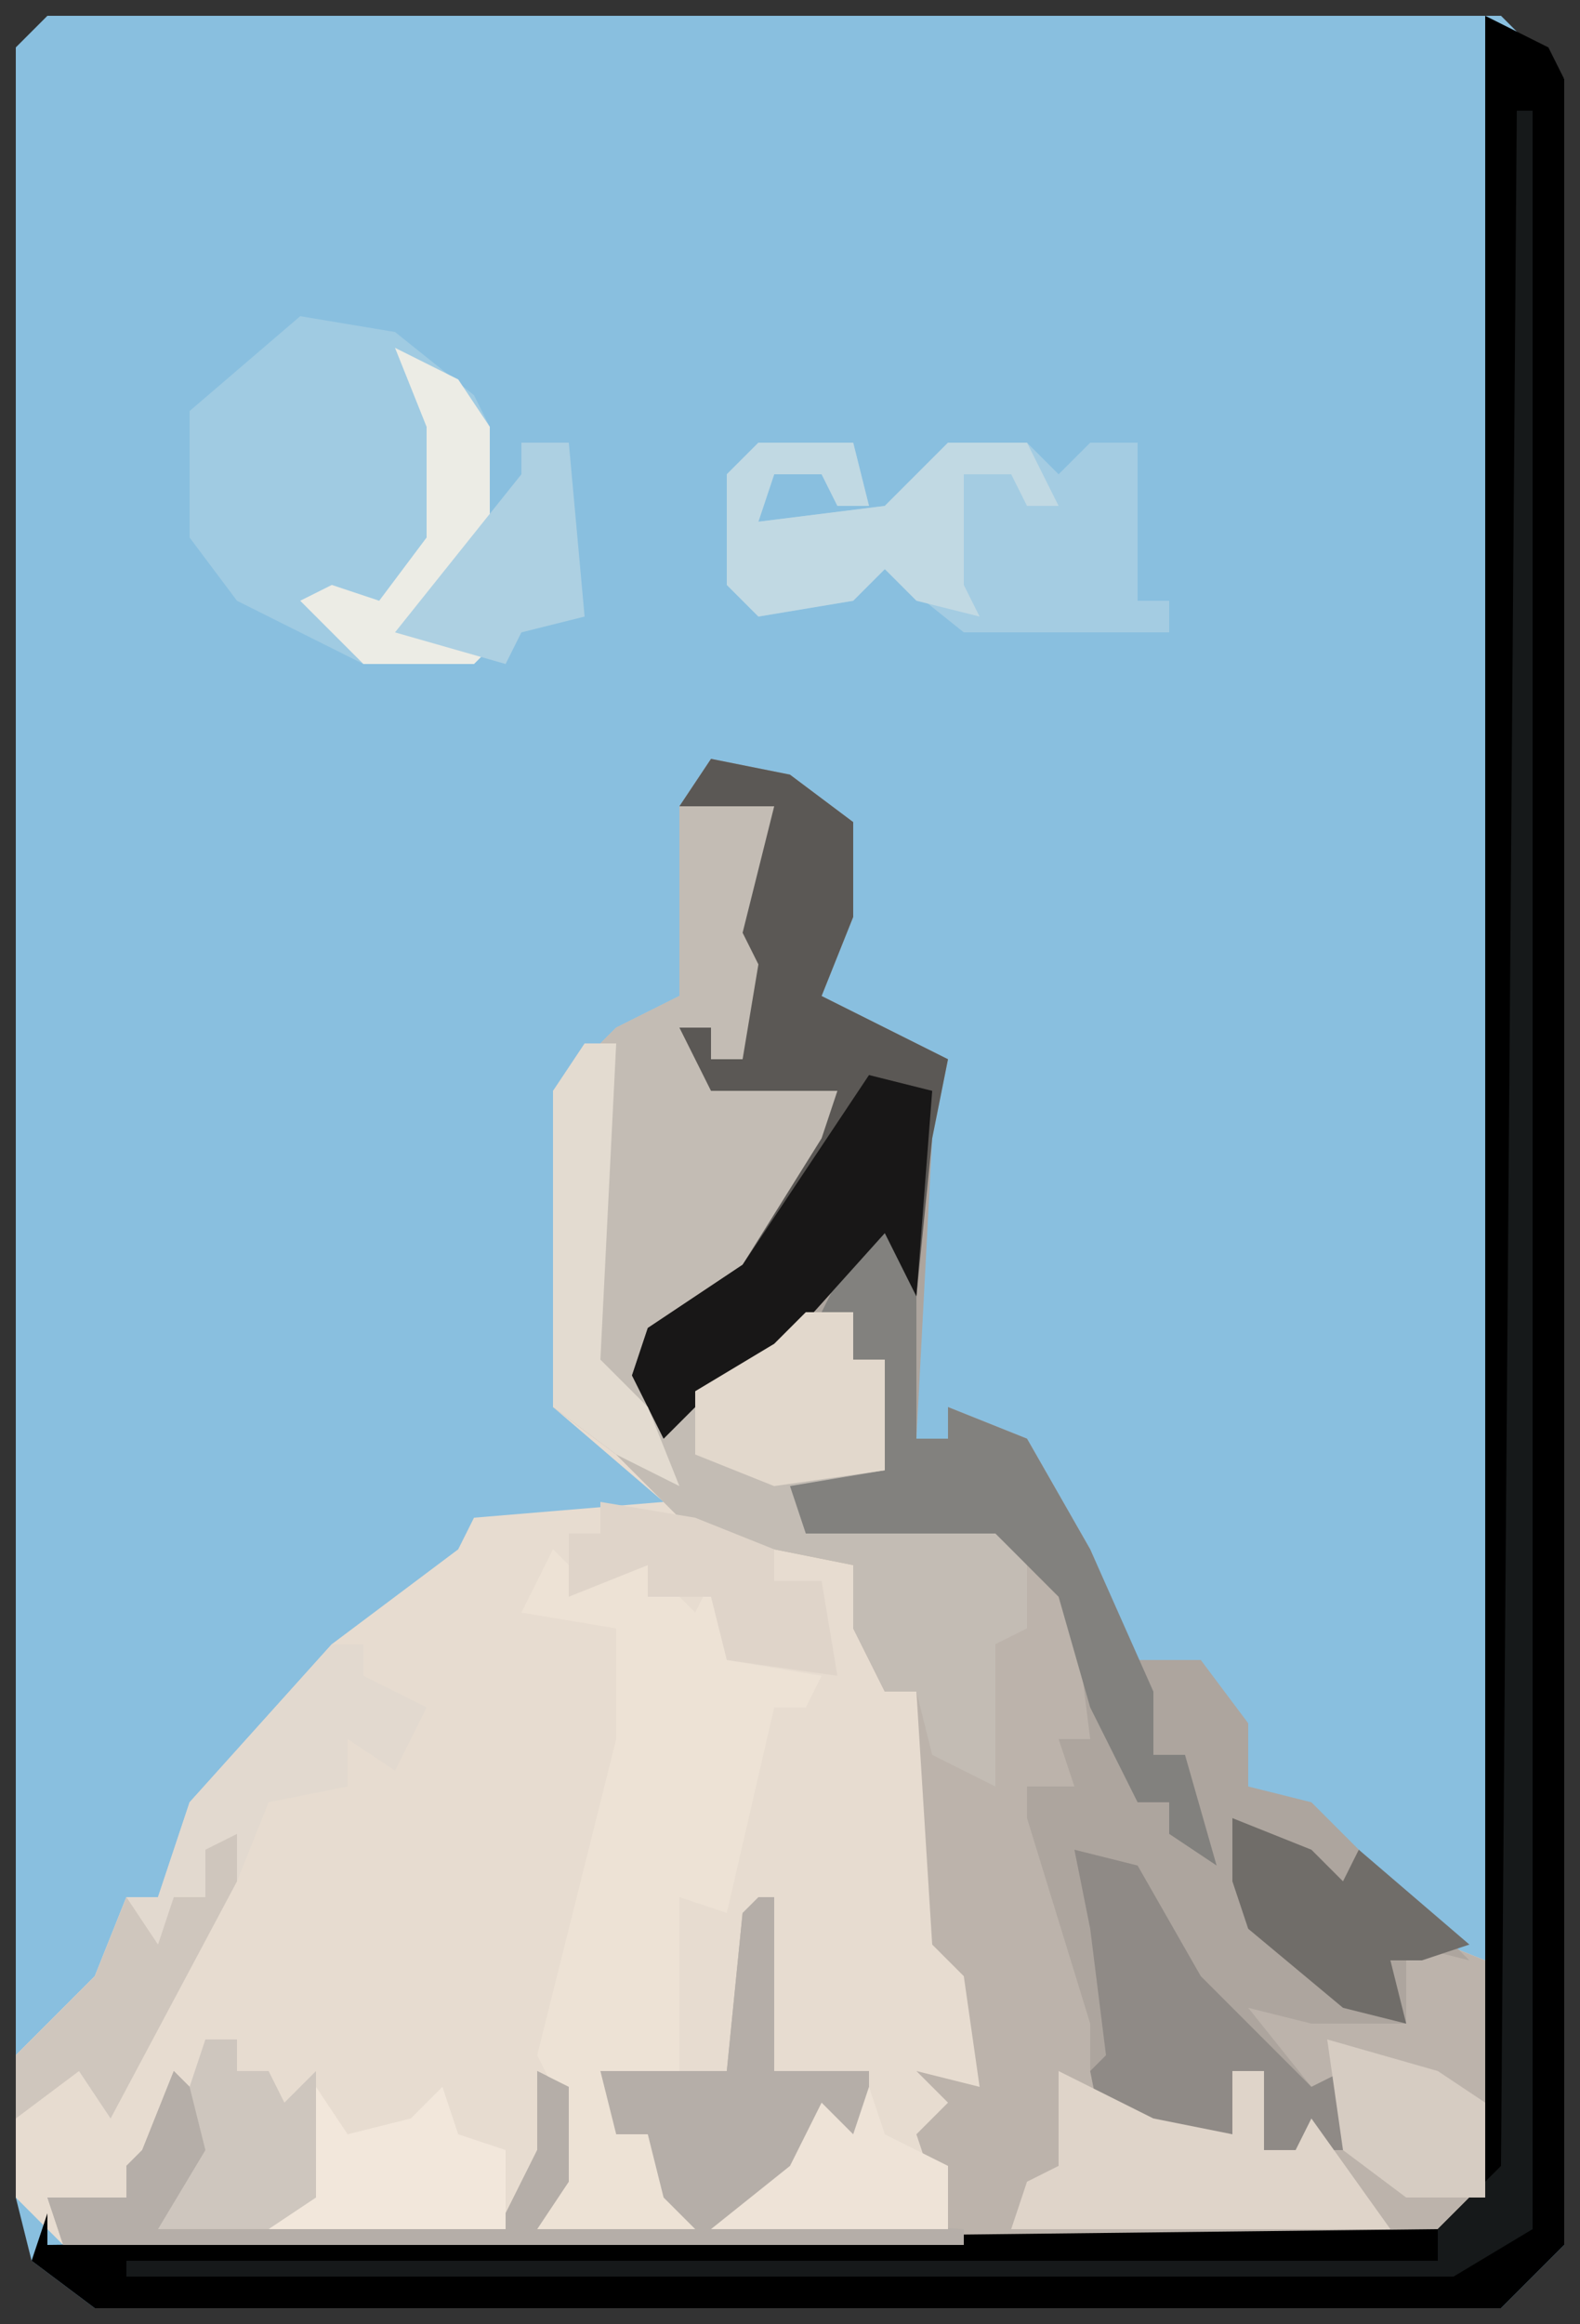
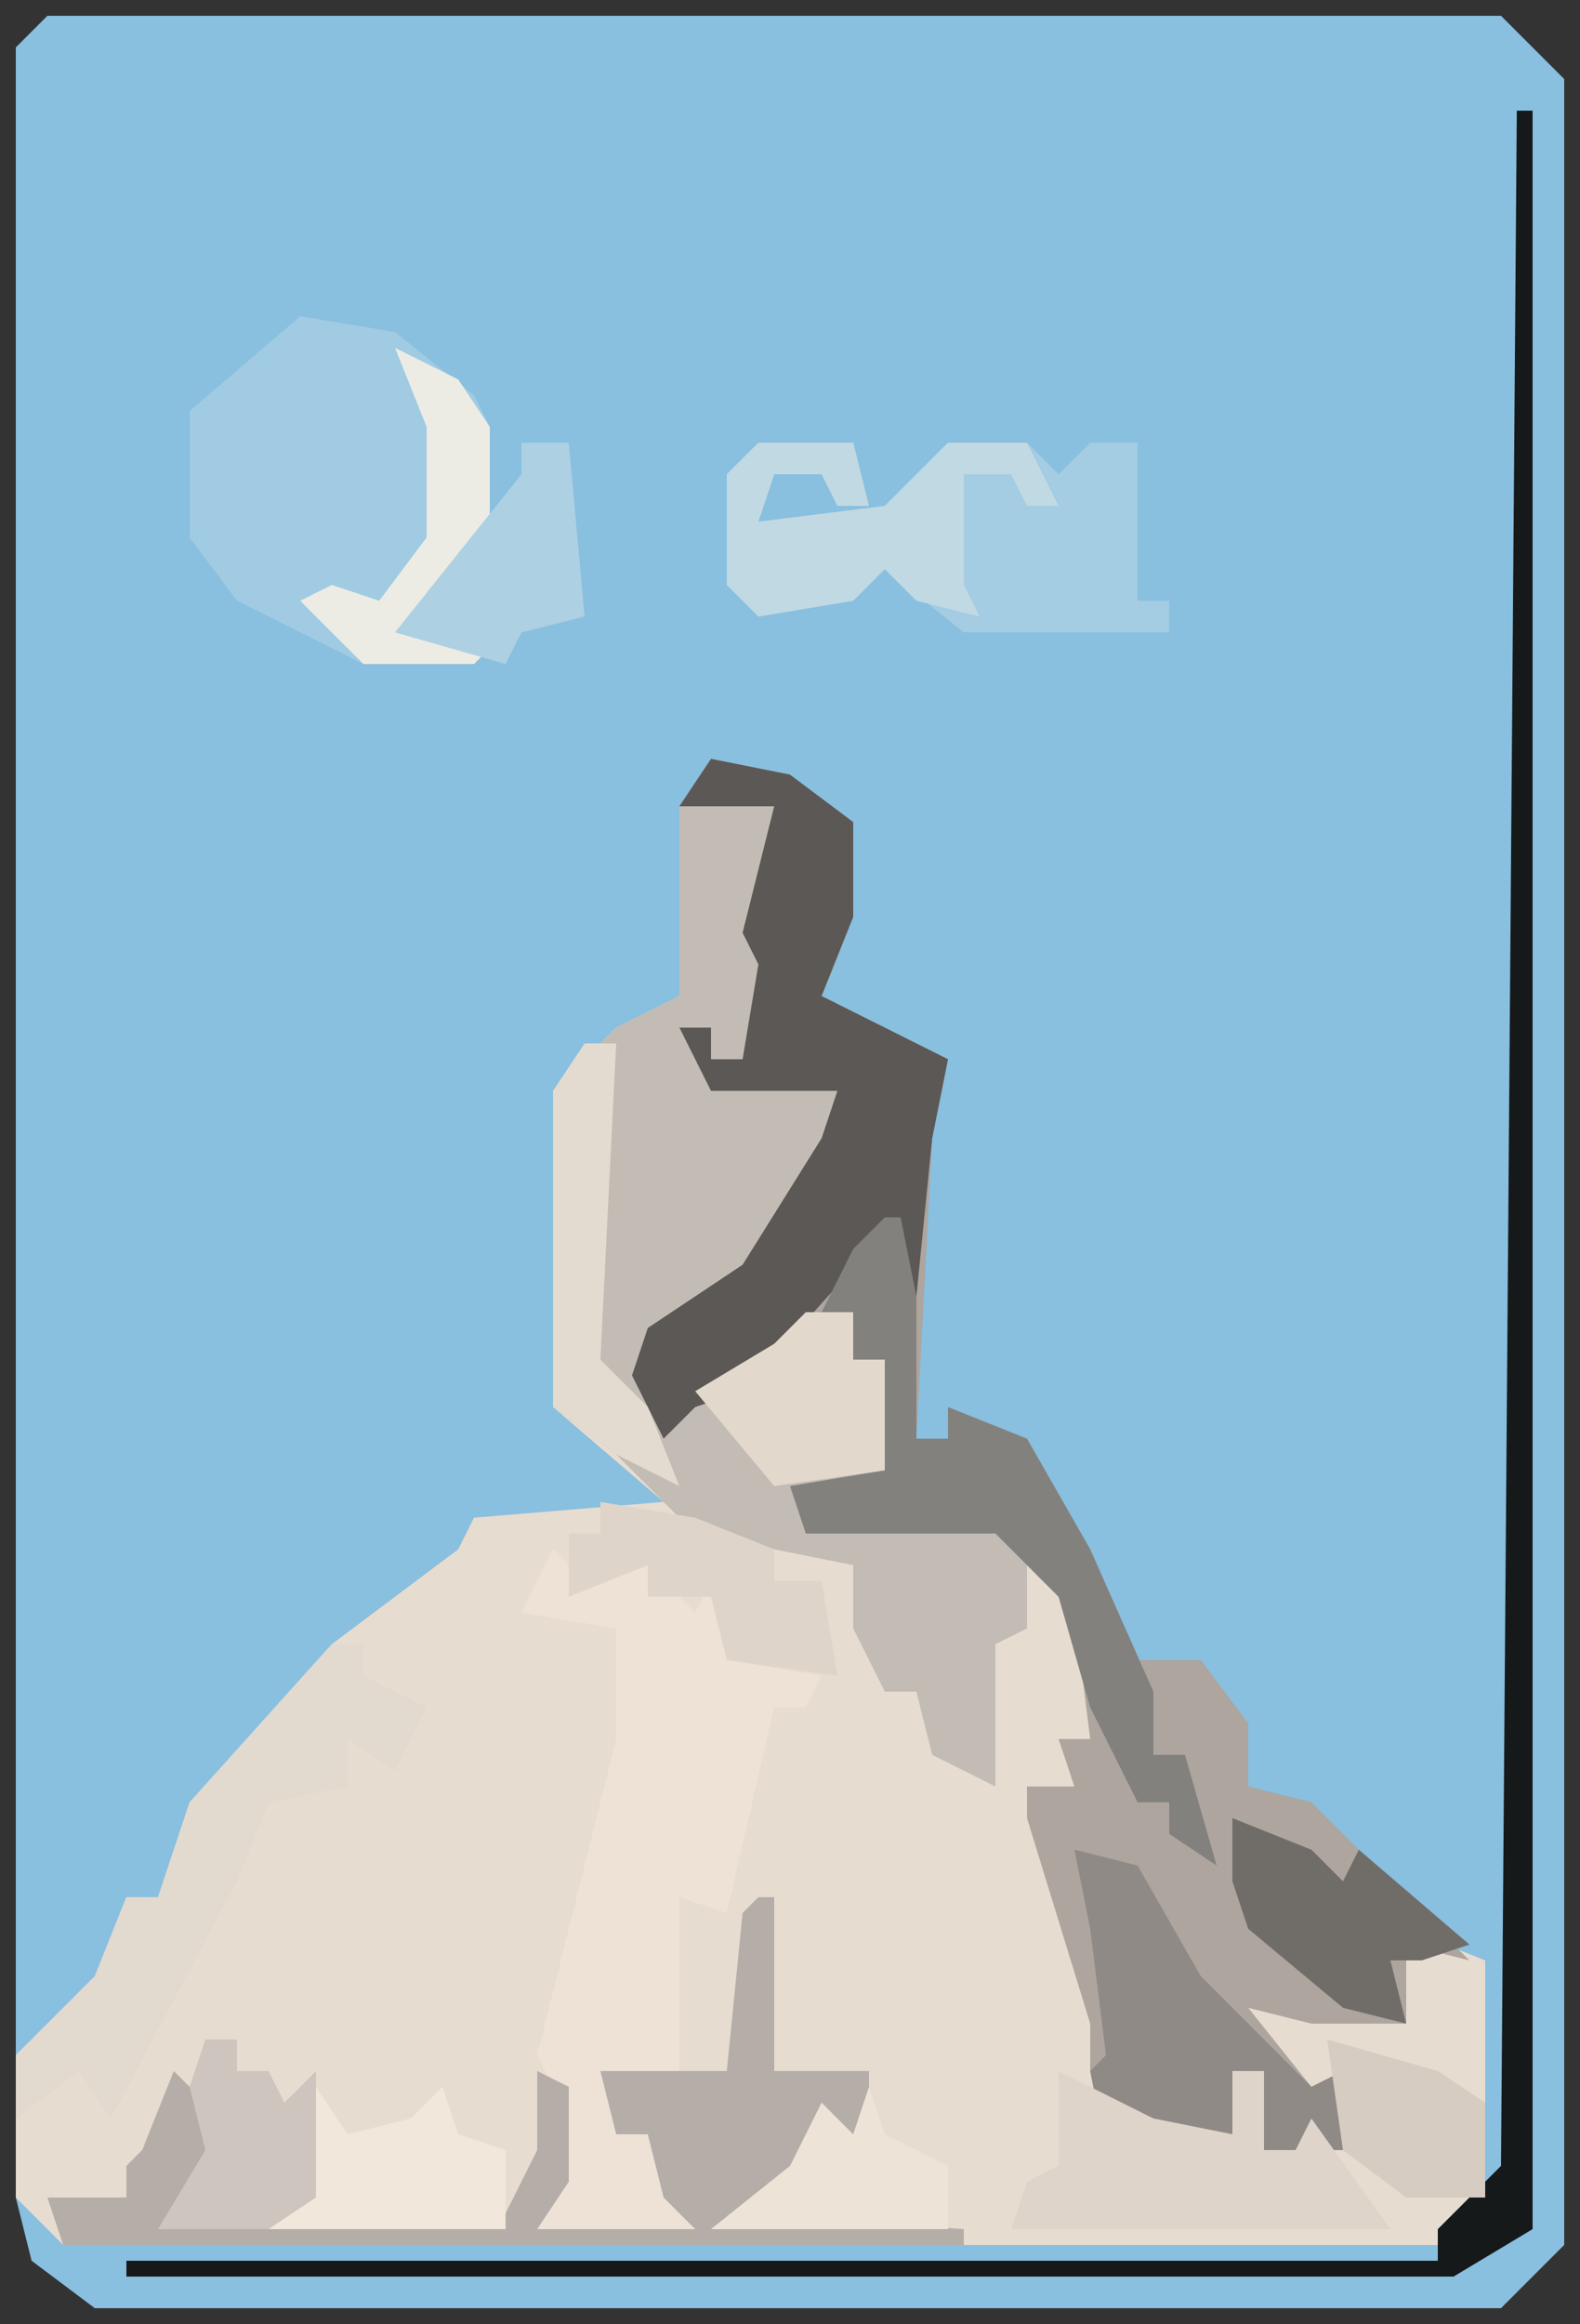
<svg xmlns="http://www.w3.org/2000/svg" version="1.1" width="100" height="147">
  <rect width="100%" height="100%" fill="#333333" stroke="none" />
  <path d="M0,0 L92,0 L96,4 L96,141 L92,145 L3,145 L-1,142 L-2,138 L-2,2 Z M91,2 Z M0,140 Z " fill="#89BFDF" transform="translate(3,1)" />
  <path d="M0,0 L6,0 L5,8 L6,10 L4,16 L2,16 L2,14 L0,14 L2,17 L10,18 L9,23 L3,31 L-2,33 L-2,38 L0,38 L6,34 L8,32 L11,32 L11,35 L13,35 L13,42 L7,43 L8,45 L20,45 L25,50 L27,57 L26,60 L25,62 L22,62 L27,77 L28,80 L28,82 L31,84 L35,84 L35,80 L37,80 L37,85 L39,85 L40,83 L40,82 L34,75 L36,74 L41,76 L46,77 L43,73 L45,73 L46,71 L51,73 L51,89 L48,91 L-39,91 L-42,88 L-42,79 L-37,74 L-35,69 L-33,69 L-31,63 L-22,53 L-14,47 L-13,45 L-1,44 L-8,38 L-8,18 L-4,14 L0,12 Z " fill="#E7DCD0" transform="translate(43,51)" />
-   <path d="M0,0 L6,0 L5,8 L6,10 L4,16 L2,16 L2,14 L0,14 L2,17 L10,18 L9,23 L3,31 L-2,33 L-2,38 L0,38 L6,34 L8,32 L11,32 L11,35 L13,35 L13,42 L7,43 L8,45 L20,45 L25,50 L27,57 L26,60 L25,62 L22,62 L27,77 L28,80 L28,82 L31,84 L35,84 L35,80 L37,80 L37,85 L39,85 L40,83 L40,82 L34,75 L36,74 L41,76 L46,77 L43,73 L45,73 L46,71 L51,73 L51,89 L48,91 L-39,91 L-40,88 L-35,88 L-35,86 L-34,85 L-32,80 L-29,83 L-31,88 L-32,89 L-11,89 L-9,85 L-9,80 L-7,81 L-7,87 L-9,90 L1,90 L-1,88 L-2,84 L-4,84 L-5,80 L-2,80 L1,80 L3,80 L4,70 L6,69 L6,80 L12,80 L12,85 L9,83 L7,87 L4,89 L17,90 L15,84 L17,82 L15,80 L19,81 L18,74 L16,72 L15,56 L13,56 L11,52 L11,48 L1,46 L-4,41 L-8,38 L-8,18 L-4,14 L0,12 Z " fill="#BCB3AB" transform="translate(43,51)" />
-   <path d="M0,0 L4,2 L5,4 L5,141 L1,145 L-88,145 L-92,142 L-91,139 L-91,141 L-3,140 L0,137 L0,3 Z " fill="#000000" transform="translate(94,1)" />
  <path d="M0,0 L5,1 L9,4 L9,10 L7,15 L15,19 L14,24 L13,43 L15,43 L15,41 L20,43 L24,50 L27,57 L31,57 L34,61 L34,65 L38,66 L46,74 L48,76 L44,75 L44,78 L44,80 L38,80 L34,79 L38,84 L40,83 L40,88 L37,88 L35,88 L35,83 L33,88 L28,87 L27,86 L25,88 L24,83 L24,80 L20,67 L20,65 L23,65 L22,62 L24,62 L23,54 L18,49 L6,49 L5,46 L11,45 L11,38 L9,38 L9,35 L4,38 L-1,41 L-3,43 L-5,39 L-4,36 L2,32 L7,24 L8,21 L0,21 L-2,17 L0,17 L0,19 L2,19 L3,13 L2,11 L4,3 L-2,3 Z " fill="#ADA59E" transform="translate(45,48)" />
  <path d="M0,0 L6,0 L5,8 L6,10 L4,16 L2,16 L2,14 L0,14 L2,17 L10,18 L9,23 L3,31 L-2,33 L-2,38 L0,38 L6,34 L8,32 L11,32 L11,35 L13,35 L13,42 L7,43 L8,45 L20,45 L22,48 L22,52 L20,53 L20,62 L16,60 L15,56 L13,56 L11,52 L11,48 L1,46 L-4,41 L-8,38 L-8,18 L-4,14 L0,12 Z " fill="#C3BCB4" transform="translate(43,51)" />
  <path d="M0,0 L2,2 L6,1 L9,4 L10,2 L11,7 L17,8 L16,10 L14,10 L11,23 L8,22 L8,33 L6,33 L5,35 L4,35 L4,37 L7,36 L9,40 L9,43 L-1,43 L0,34 L-1,32 L4,12 L4,5 L-2,4 Z " fill="#EDE2D5" transform="translate(35,98)" />
  <path d="M0,0 L6,1 L11,5 L12,7 L12,13 L8,19 L12,21 L11,22 L4,22 L-4,18 L-7,14 L-7,6 Z " fill="#A0CBE2" transform="translate(19,20)" />
  <path d="M0,0 L5,1 L9,4 L9,10 L7,15 L15,19 L14,24 L13,34 L11,30 L2,40 L-1,41 L-3,43 L-5,39 L-4,36 L2,32 L7,24 L8,21 L0,21 L-2,17 L0,17 L0,19 L2,19 L3,13 L2,11 L4,3 L-2,3 Z " fill="#5B5855" transform="translate(45,48)" />
  <path d="M0,0 L6,0 L7,4 L5,4 L4,2 L1,2 L0,5 L8,4 L12,0 L17,0 L19,2 L21,0 L24,0 L24,10 L26,10 L26,12 L13,12 L8,8 L6,10 L0,11 L-2,9 L-2,2 Z " fill="#A4CCE2" transform="translate(48,28)" />
  <path d="M0,0 L1,0 L1,134 L-4,137 L-88,137 L-88,136 L-5,136 L-5,134 L-1,130 Z " fill="#16191A" transform="translate(96,7)" />
  <path d="M0,0 L1,0 L1,11 L7,11 L7,16 L4,14 L2,18 L-1,20 L13,21 L13,22 L-44,22 L-45,19 L-40,19 L-40,17 L-39,16 L-37,11 L-34,14 L-36,19 L-37,20 L-16,20 L-14,16 L-14,11 L-12,12 L-12,18 L-14,21 L-4,21 L-6,19 L-7,15 L-9,15 L-10,11 L-7,11 L-4,11 L-2,11 L-1,1 Z " fill="#B5AEA8" transform="translate(48,120)" />
  <path d="M0,0 L1,0 L2,5 L2,14 L4,14 L4,12 L9,14 L13,21 L17,30 L17,34 L19,34 L21,41 L18,39 L18,37 L16,37 L13,31 L11,24 L7,20 L-5,20 L-6,17 L0,16 L0,9 L-2,9 L-2,6 L-4,6 L-2,2 Z " fill="#82817E" transform="translate(56,77)" />
  <path d="M0,0 Z M-2,1 L0,1 L0,3 L4,5 L2,9 L-1,7 L-1,10 L-6,11 L-8,16 L-16,31 L-18,28 L-22,31 L-22,27 L-17,22 L-15,17 L-13,17 L-11,11 Z " fill="#E2D9CF" transform="translate(23,103)" />
  <path d="M0,0 L4,1 L8,8 L13,13 L15,15 L17,14 L17,19 L14,19 L12,19 L12,14 L10,19 L5,18 L4,17 L2,19 L1,14 L2,13 L1,5 Z " fill="#8F8A86" transform="translate(68,117)" />
-   <path d="M0,0 L4,1 L3,14 L1,10 L-8,20 L-11,21 L-13,23 L-15,19 L-14,16 L-8,12 Z " fill="#181717" transform="translate(55,68)" />
  <path d="M0,0 L6,3 L11,4 L11,0 L13,0 L13,5 L15,5 L16,3 L21,10 L-3,10 L-2,7 L0,6 Z " fill="#DFD4C9" transform="translate(67,131)" />
  <path d="M0,0 L6,0 L7,4 L5,4 L4,2 L1,2 L0,5 L8,4 L12,0 L17,0 L19,4 L17,4 L16,2 L13,2 L13,9 L14,11 L10,10 L8,8 L6,10 L0,11 L-2,9 L-2,2 Z " fill="#C1D9E3" transform="translate(48,28)" />
-   <path d="M0,0 L3,0 L3,3 L5,3 L5,10 L-2,11 L-7,9 L-7,5 L-2,2 Z " fill="#E2D8CC" transform="translate(51,83)" />
+   <path d="M0,0 L3,0 L3,3 L5,3 L5,10 L-2,11 L-7,5 L-2,2 Z " fill="#E2D8CC" transform="translate(51,83)" />
  <path d="M0,0 L6,1 L11,3 L11,5 L14,5 L15,11 L8,10 L7,6 L3,6 L3,4 L-2,6 L-2,2 L0,2 Z " fill="#DFD4C9" transform="translate(38,95)" />
  <path d="M0,0 L2,0 L1,20 L4,23 L6,28 L2,26 L-2,23 L-2,3 Z " fill="#E3DBD0" transform="translate(37,66)" />
  <path d="M0,0 L2,3 L6,2 L8,0 L9,3 L12,4 L12,9 L-3,9 L-2,7 L0,7 L0,5 L-2,4 L0,4 Z " fill="#F2E7DB" transform="translate(20,132)" />
  <path d="M0,0 L5,2 L7,4 L8,2 L15,8 L12,9 L10,9 L11,13 L7,12 L1,7 L0,4 Z " fill="#706D69" transform="translate(78,115)" />
  <path d="M0,0 L4,2 L6,5 L6,11 L2,17 L6,19 L5,20 L-2,20 L-6,16 L-4,15 L-1,16 L2,12 L2,5 Z " fill="#ECECE5" transform="translate(25,22)" />
-   <path d="M0,0 L0,3 L-8,18 L-10,15 L-14,18 L-14,14 L-9,9 L-7,4 L-5,7 L-4,4 L-2,4 L-2,1 Z " fill="#CFC6BD" transform="translate(15,116)" />
  <path d="M0,0 L1,3 L5,5 L5,9 L-10,9 L-5,5 L-3,1 L-1,3 Z " fill="#EEE3D7" transform="translate(55,132)" />
  <path d="M0,0 L3,0 L4,11 L0,12 L-1,14 L-8,12 L-4,7 L0,2 Z " fill="#ADD0E2" transform="translate(33,28)" />
  <path d="M0,0 L2,0 L2,2 L4,2 L5,4 L7,2 L7,10 L4,12 L-3,12 L0,7 L-1,3 Z " fill="#CEC6BE" transform="translate(13,129)" />
  <path d="M0,0 L7,2 L10,4 L10,10 L5,10 L1,7 Z " fill="#D6CCC2" transform="translate(84,129)" />
  <path d="M0,0 Z " fill="#040606" transform="translate(0,2)" />
  <path d="M0,0 Z " fill="#040606" transform="translate(1,1)" />
-   <path d="M0,0 Z " fill="#040606" transform="translate(2,0)" />
</svg>